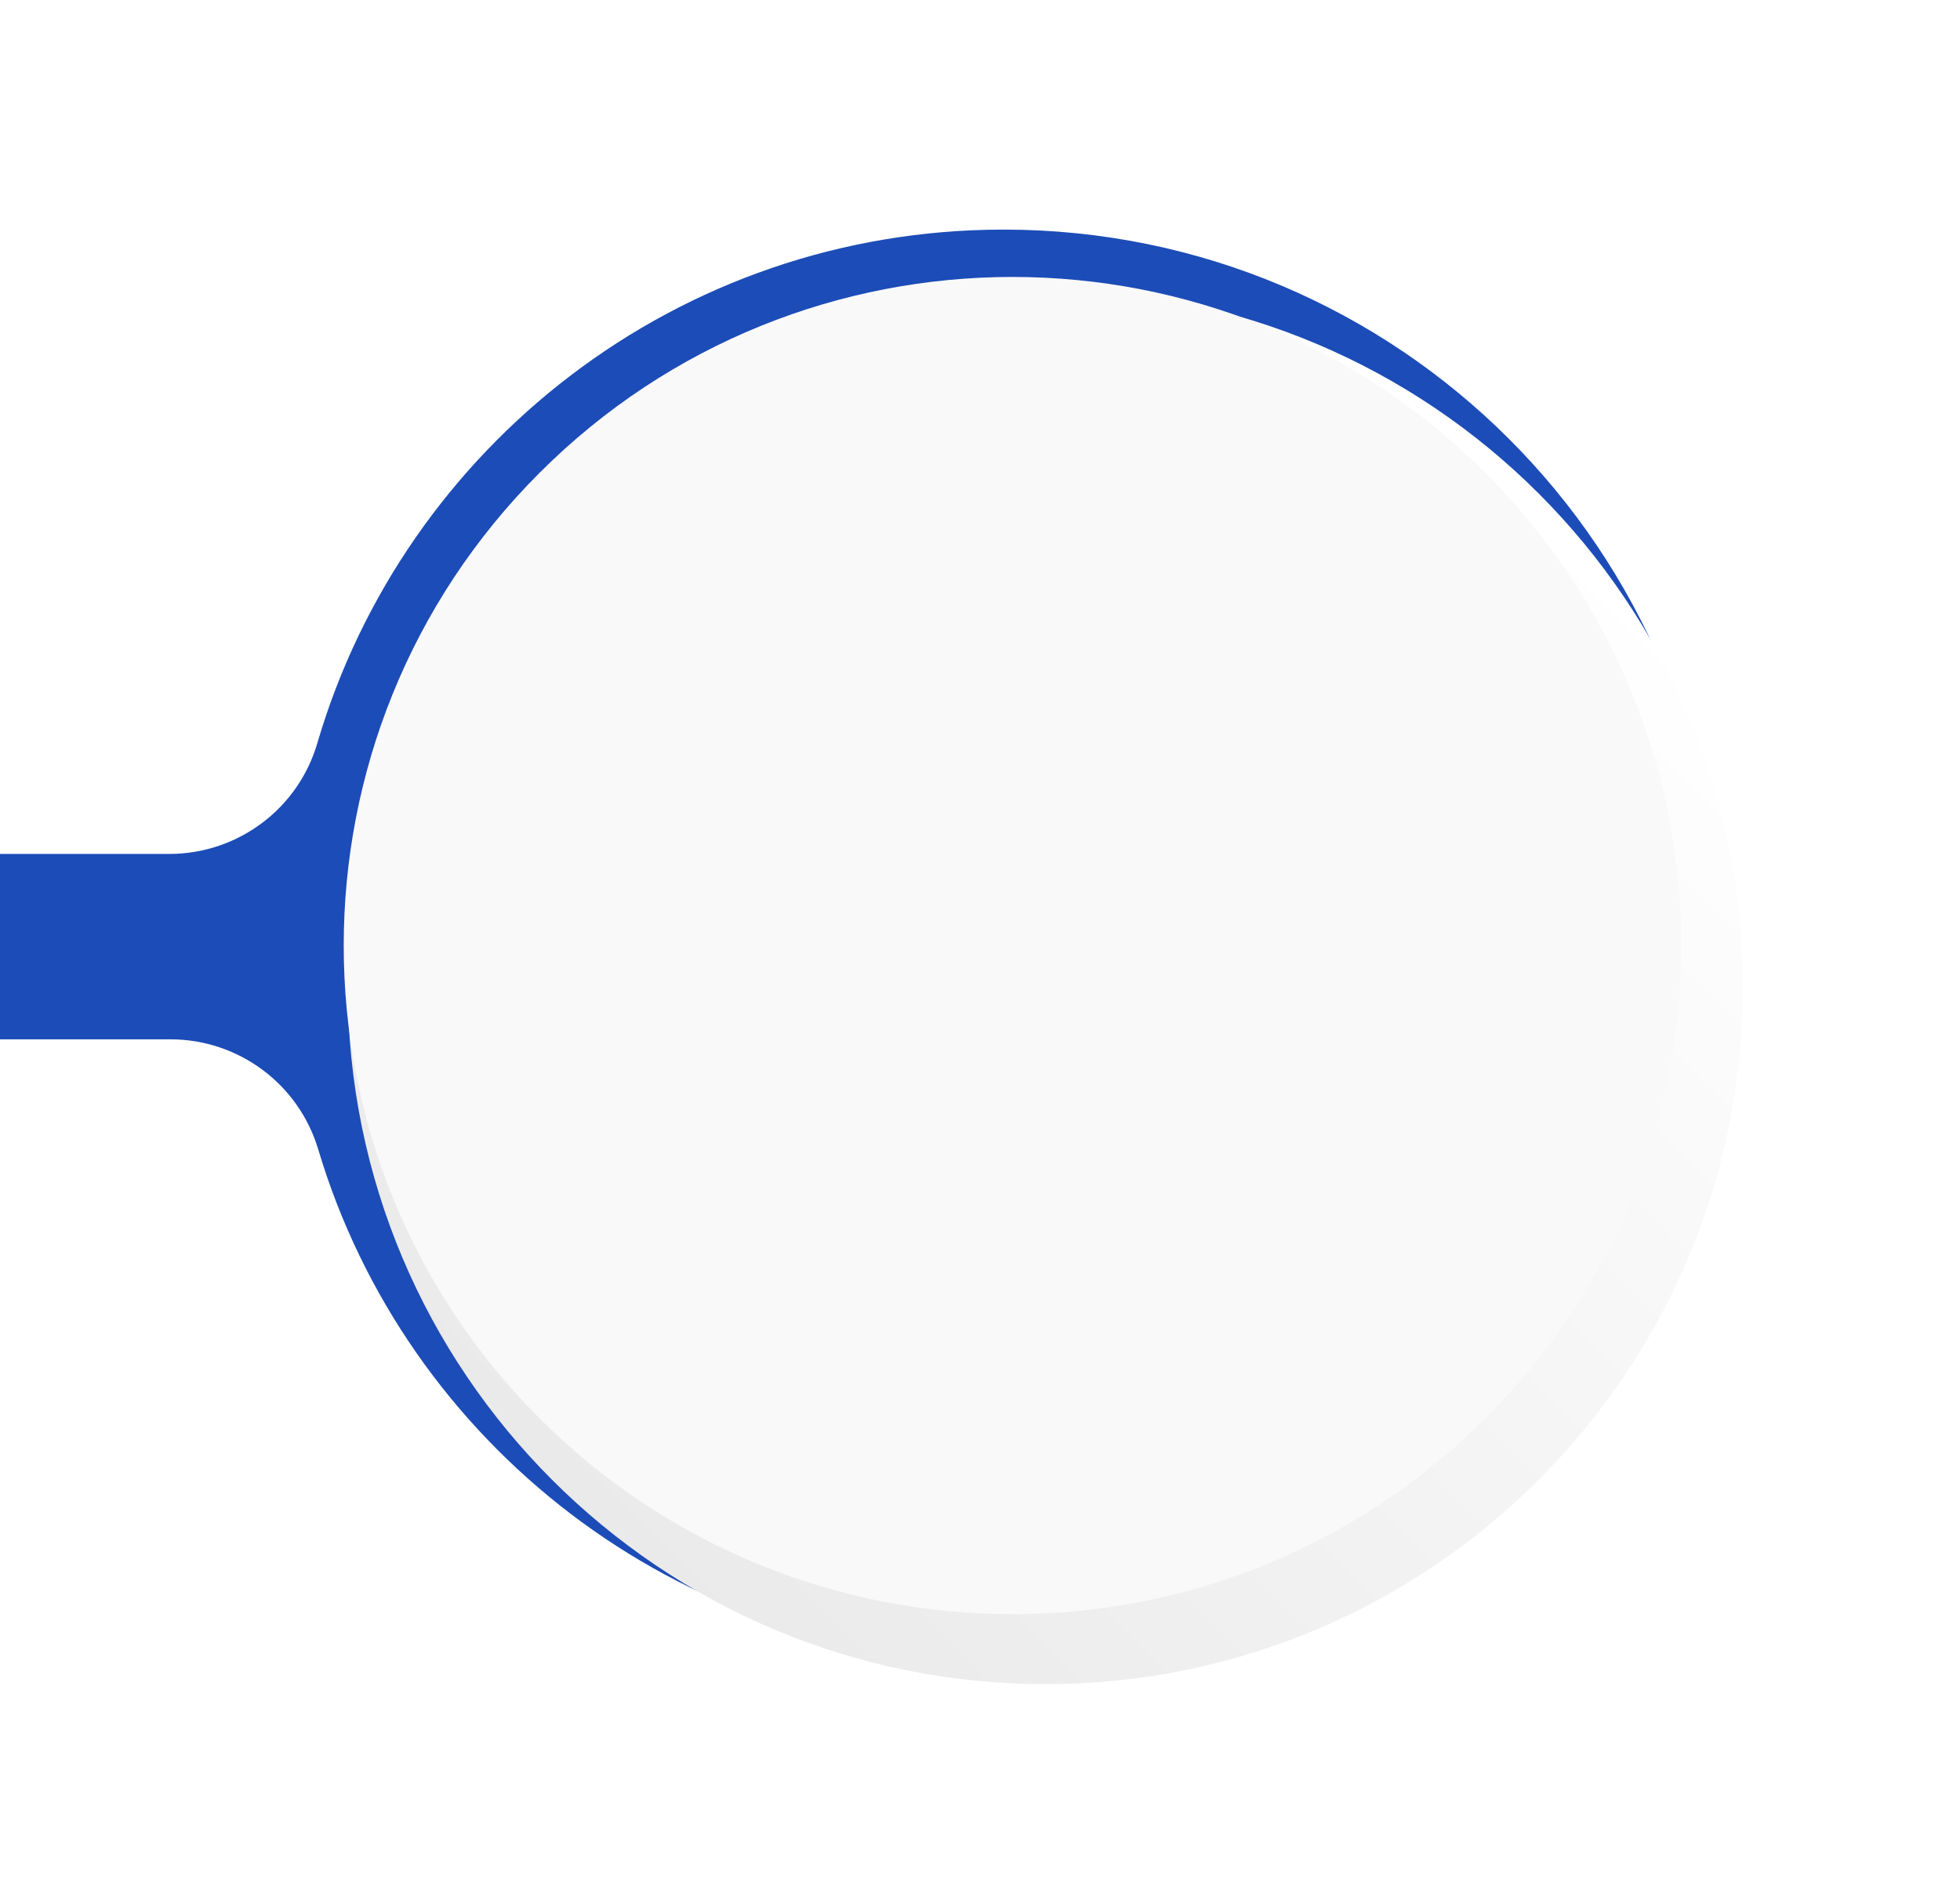
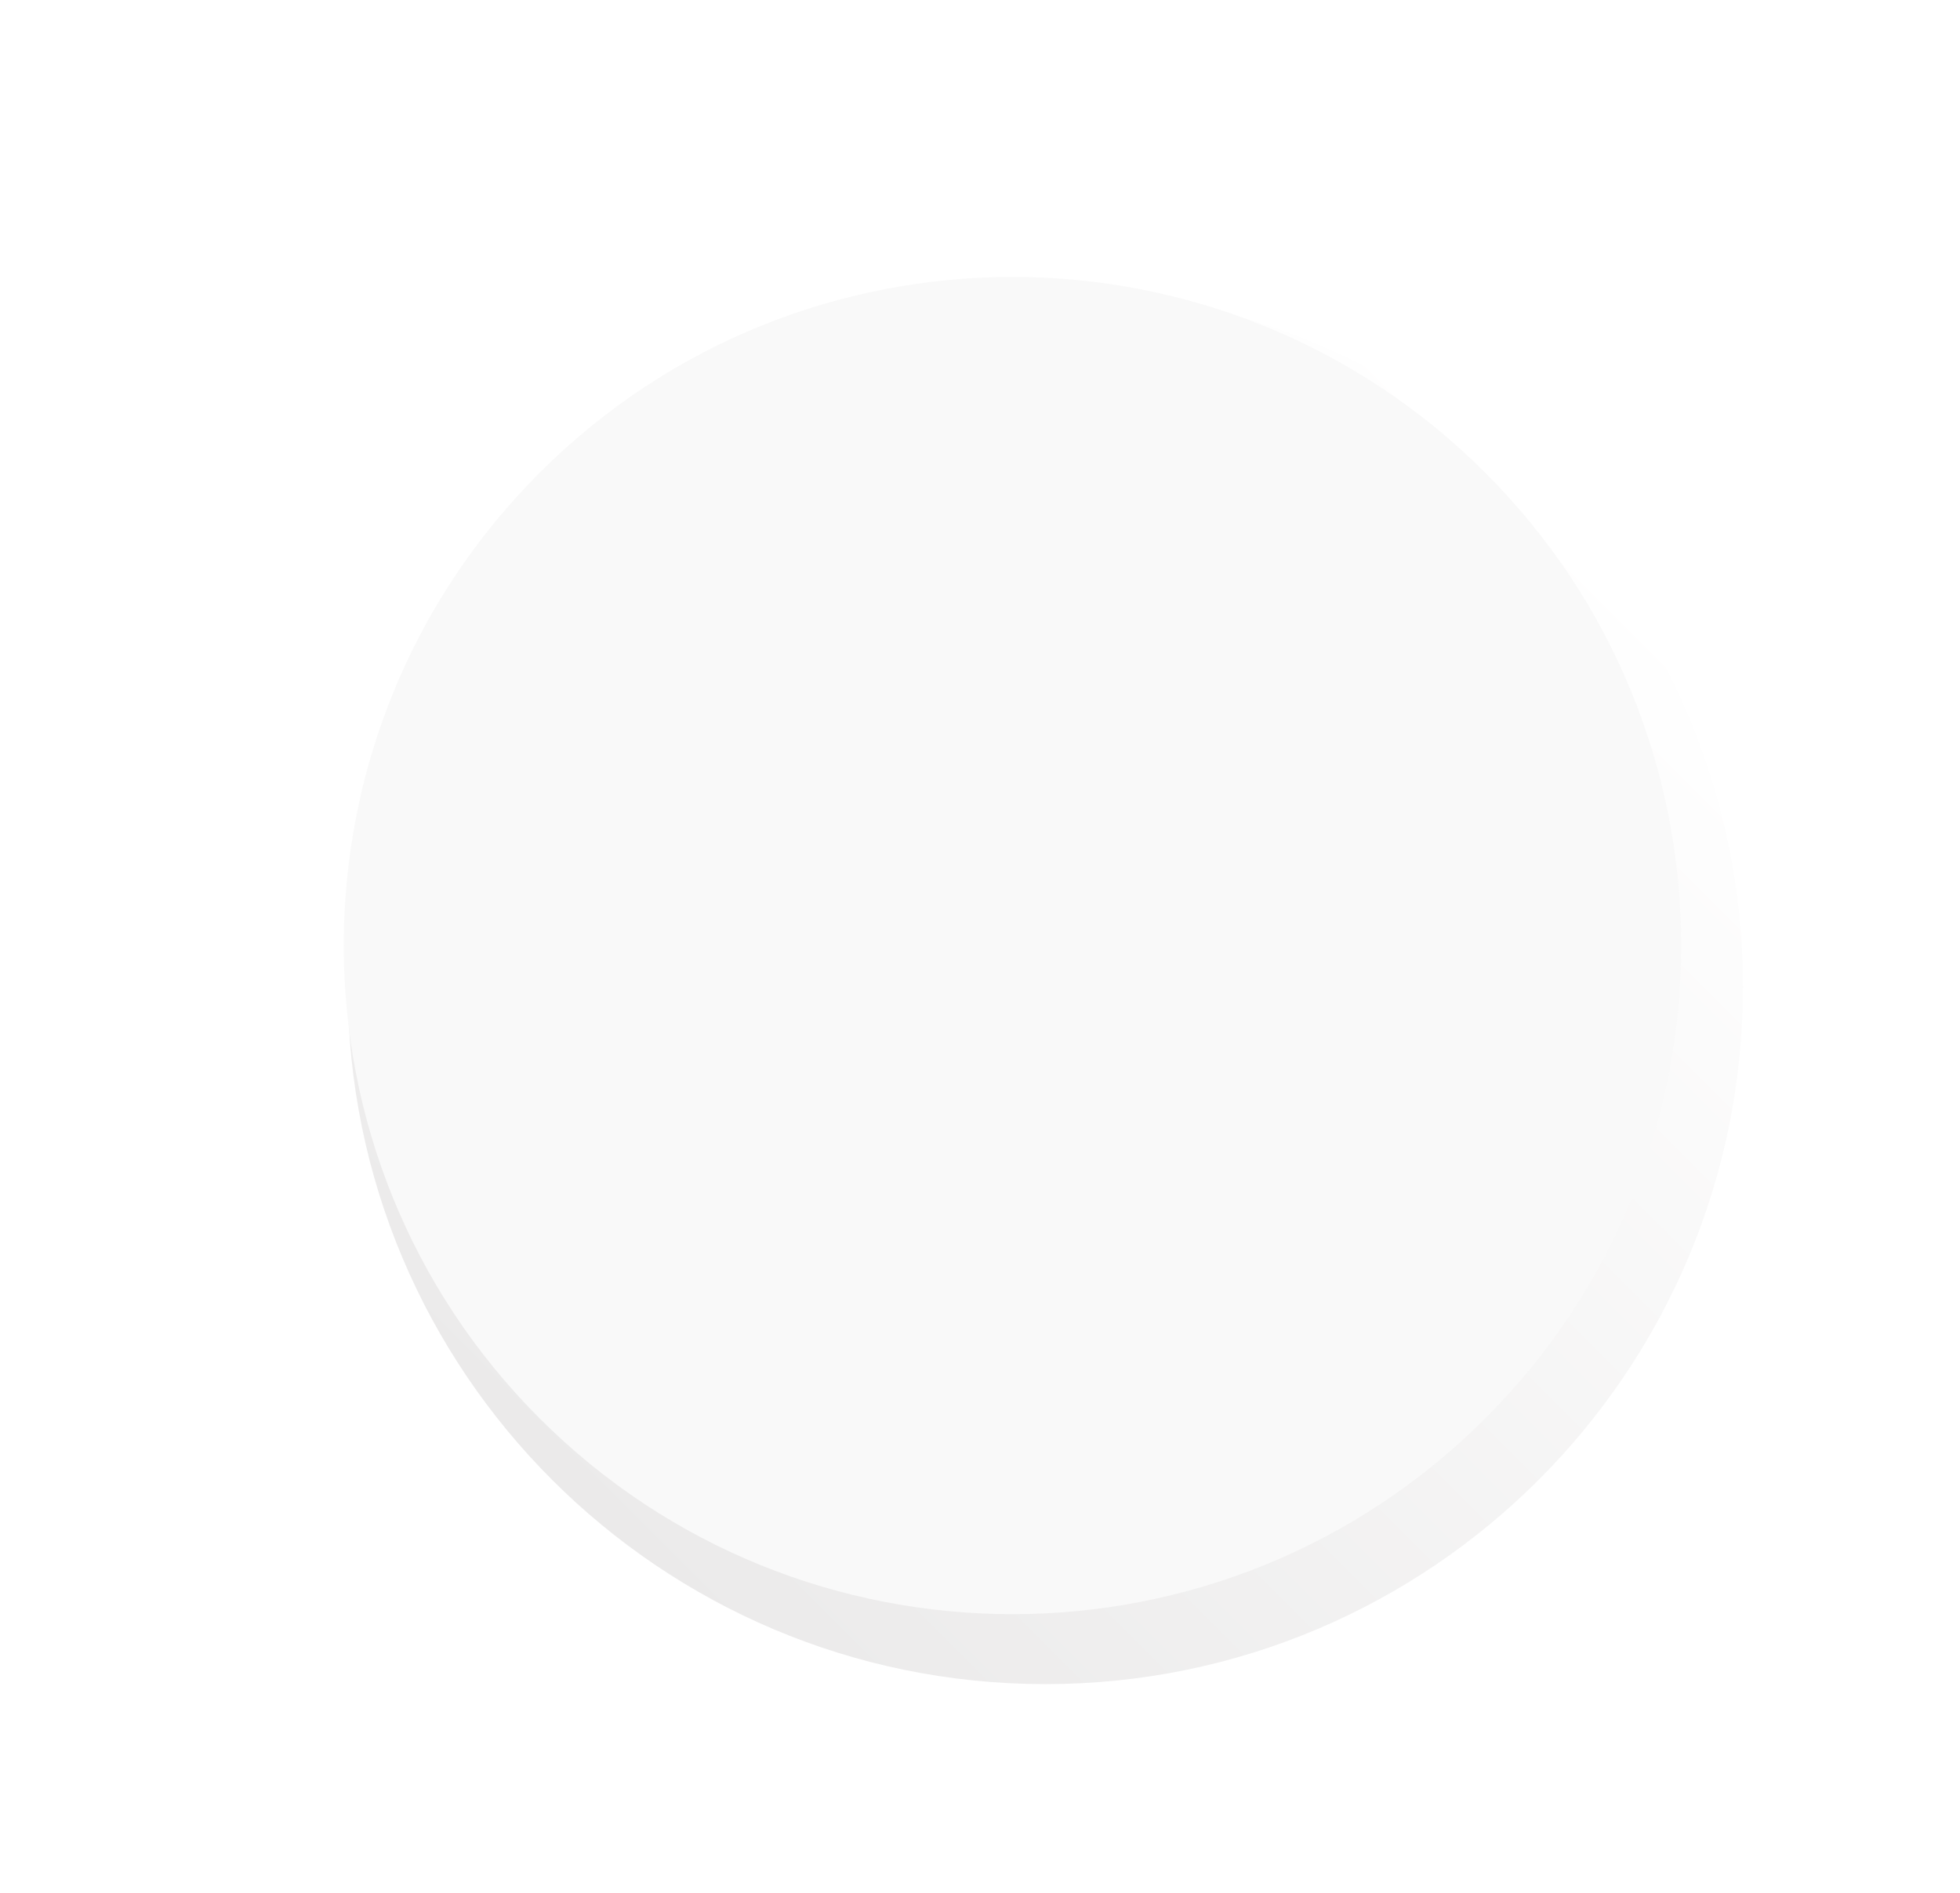
<svg xmlns="http://www.w3.org/2000/svg" width="1084" height="1047" viewBox="0 0 1084 1047" fill="none">
-   <path d="M555.02 127.002C773.41 127.002 950.463 304.097 950.463 522.537C950.463 740.399 769.893 919.662 552.033 918.072C374.305 916.77 224.472 798.177 176.005 635.829C165.213 599.639 131.922 574.918 94.199 574.918L-917.004 574.918V472.372L93.573 472.372C131.441 472.372 164.828 447.507 175.475 411.172C223.557 246.945 375.268 127.002 555.02 127.002Z" fill="#1C4CB7" />
  <g filter="url(#filter0_d_4920_5)">
    <path d="M172.346 525.787C172.346 312.708 345.08 139.974 558.159 139.974C771.238 139.974 943.973 312.708 943.973 525.787C943.973 738.866 771.238 911.601 558.159 911.601C345.08 911.601 172.346 738.866 172.346 525.787Z" fill="url(#paint0_linear_4920_5)" />
  </g>
  <path d="M298.425 261.526C442.862 117.089 677.04 117.089 821.477 261.526C965.914 405.963 965.914 640.141 821.477 784.578C677.04 929.015 442.862 929.015 298.425 784.578C153.988 640.142 153.988 405.963 298.425 261.526Z" fill="#F9F9F9" />
  <defs>
    <filter id="filter0_d_4920_5" x="152.346" y="119.974" width="851.627" height="851.627" filterUnits="userSpaceOnUse" color-interpolation-filters="sRGB">
      <feFlood flood-opacity="0" result="BackgroundImageFix" />
      <feColorMatrix in="SourceAlpha" type="matrix" values="0 0 0 0 0 0 0 0 0 0 0 0 0 0 0 0 0 0 127 0" result="hardAlpha" />
      <feOffset dx="20" dy="20" />
      <feGaussianBlur stdDeviation="20" />
      <feComposite in2="hardAlpha" operator="out" />
      <feColorMatrix type="matrix" values="0 0 0 0 0.153 0 0 0 0 0.376 0 0 0 0 0.769 0 0 0 0.25 0" />
      <feBlend mode="normal" in2="BackgroundImageFix" result="effect1_dropShadow_4920_5" />
      <feBlend mode="normal" in="SourceGraphic" in2="effect1_dropShadow_4920_5" result="shape" />
    </filter>
    <linearGradient id="paint0_linear_4920_5" x1="285.352" y1="798.614" x2="830.961" y2="253.005" gradientUnits="userSpaceOnUse">
      <stop stop-color="#EBEAEA" />
      <stop offset="1" stop-color="white" />
    </linearGradient>
  </defs>
</svg>